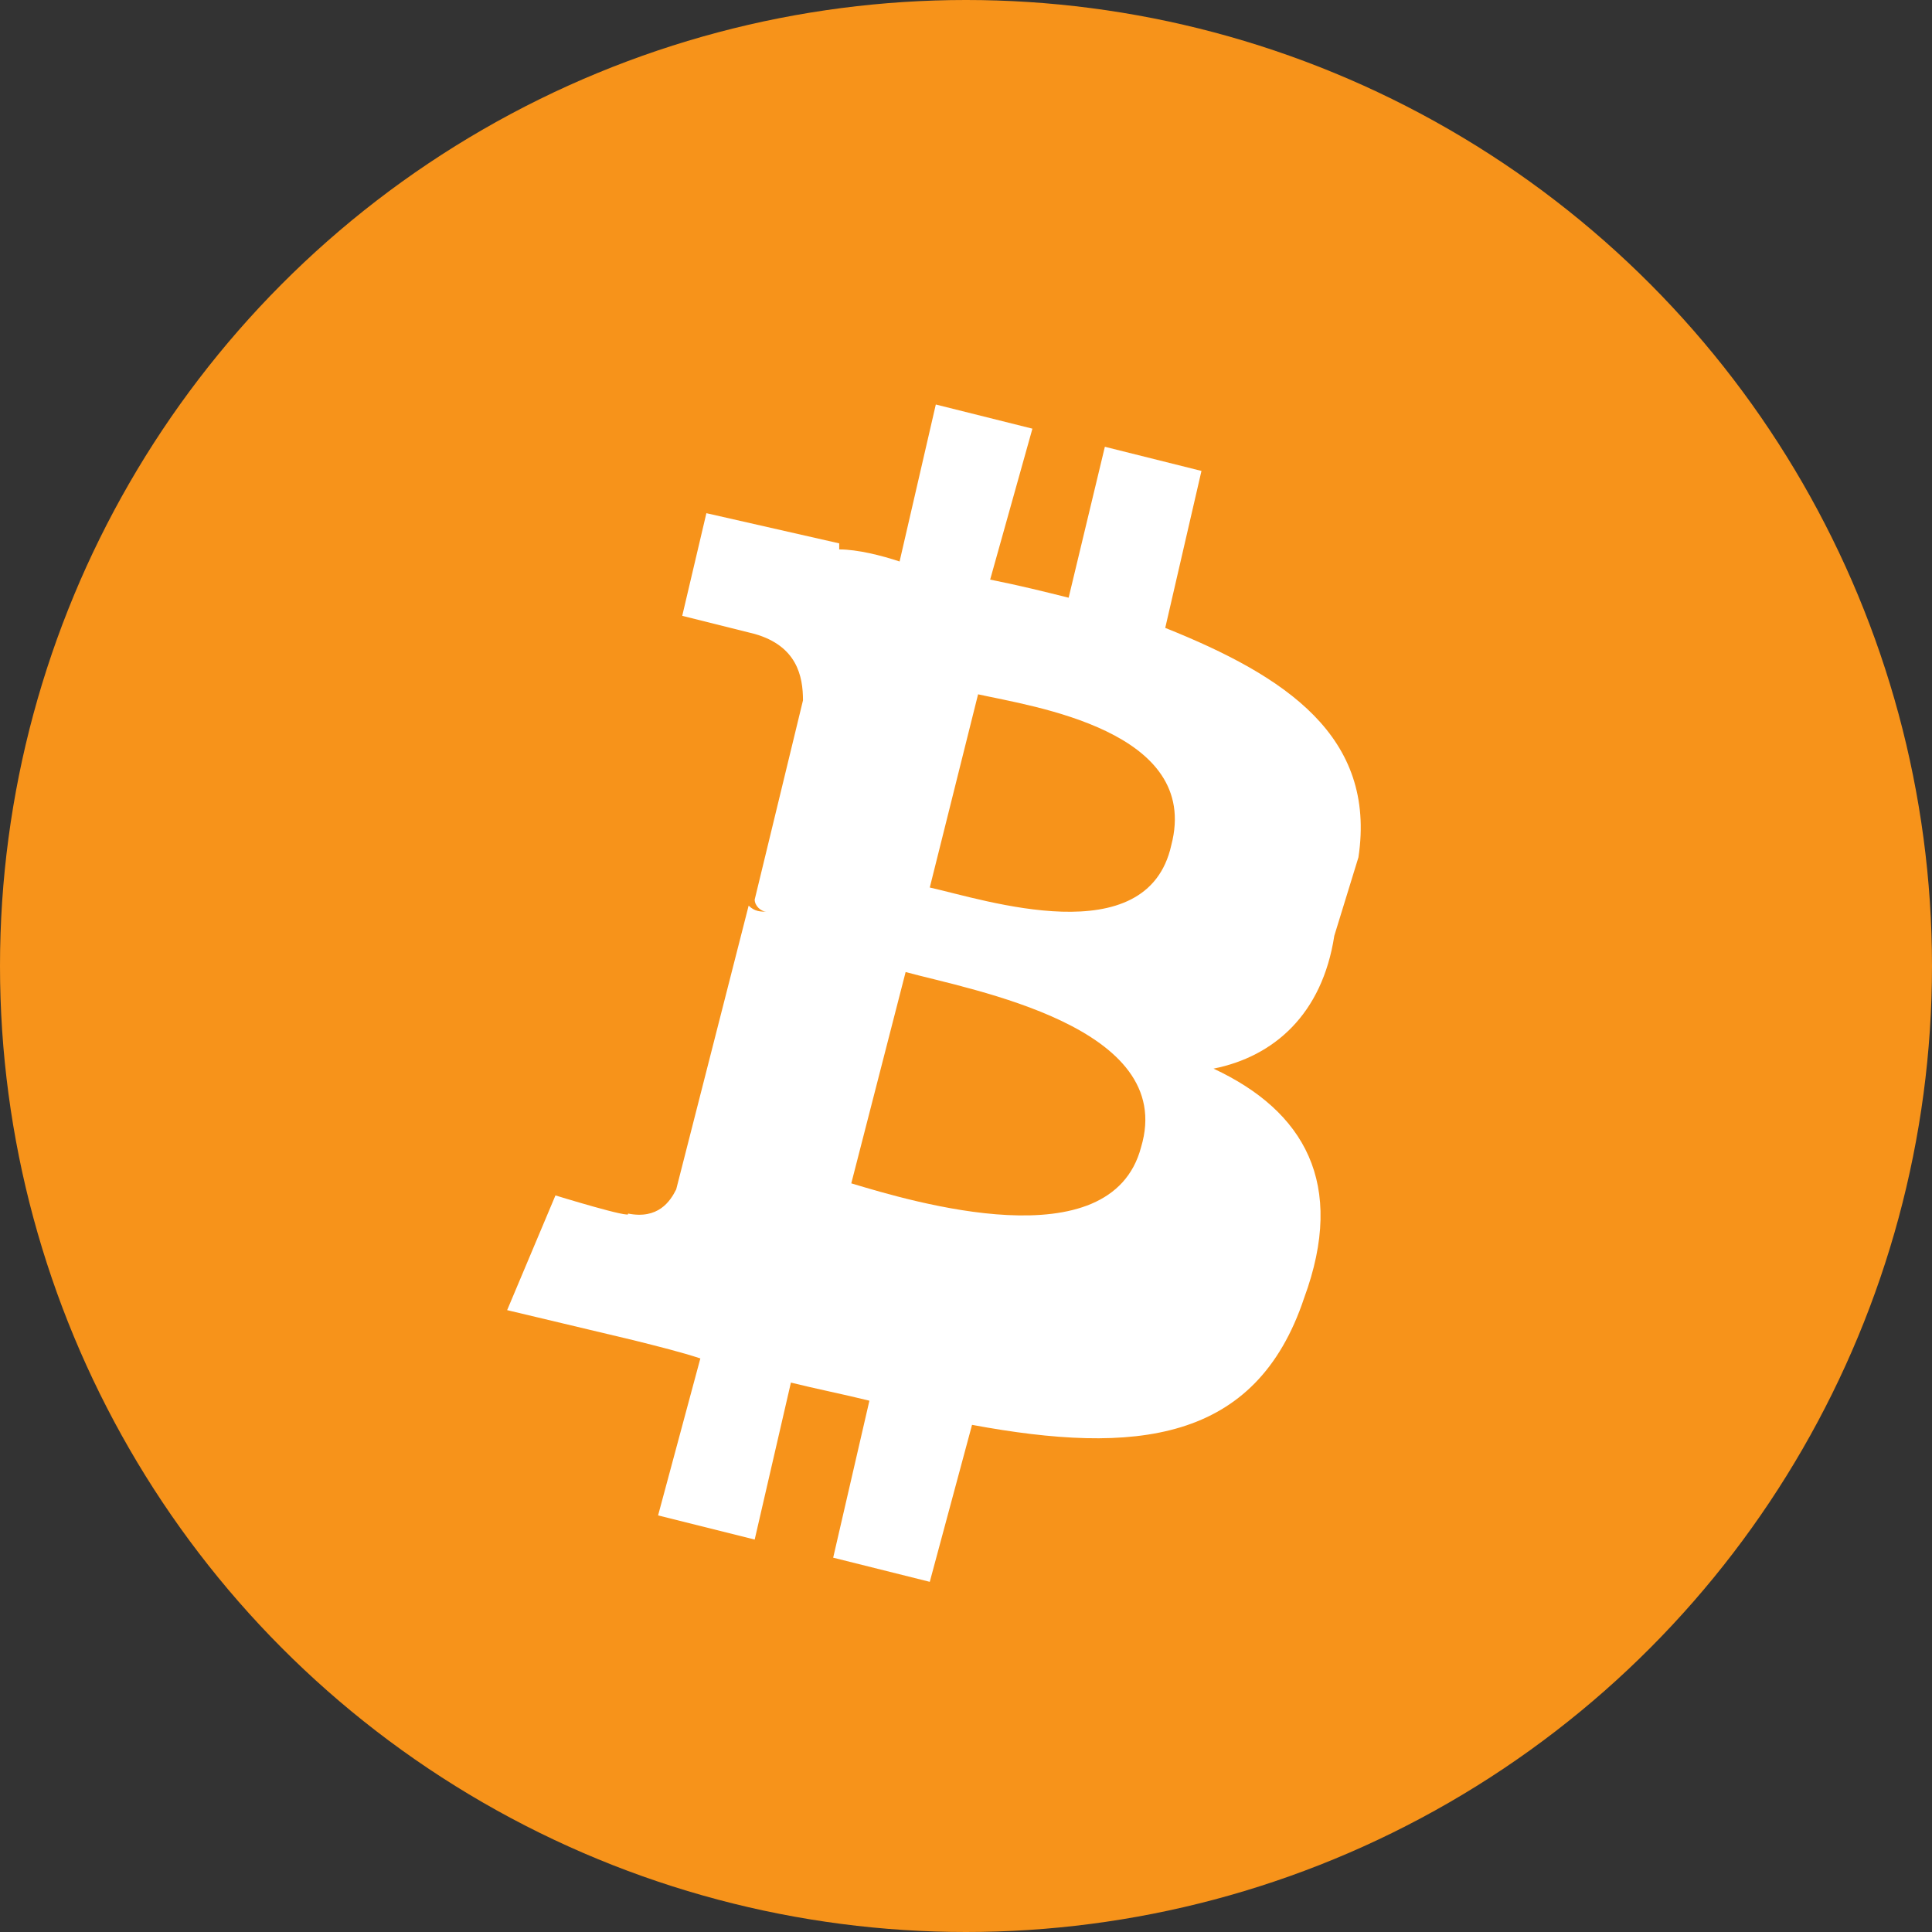
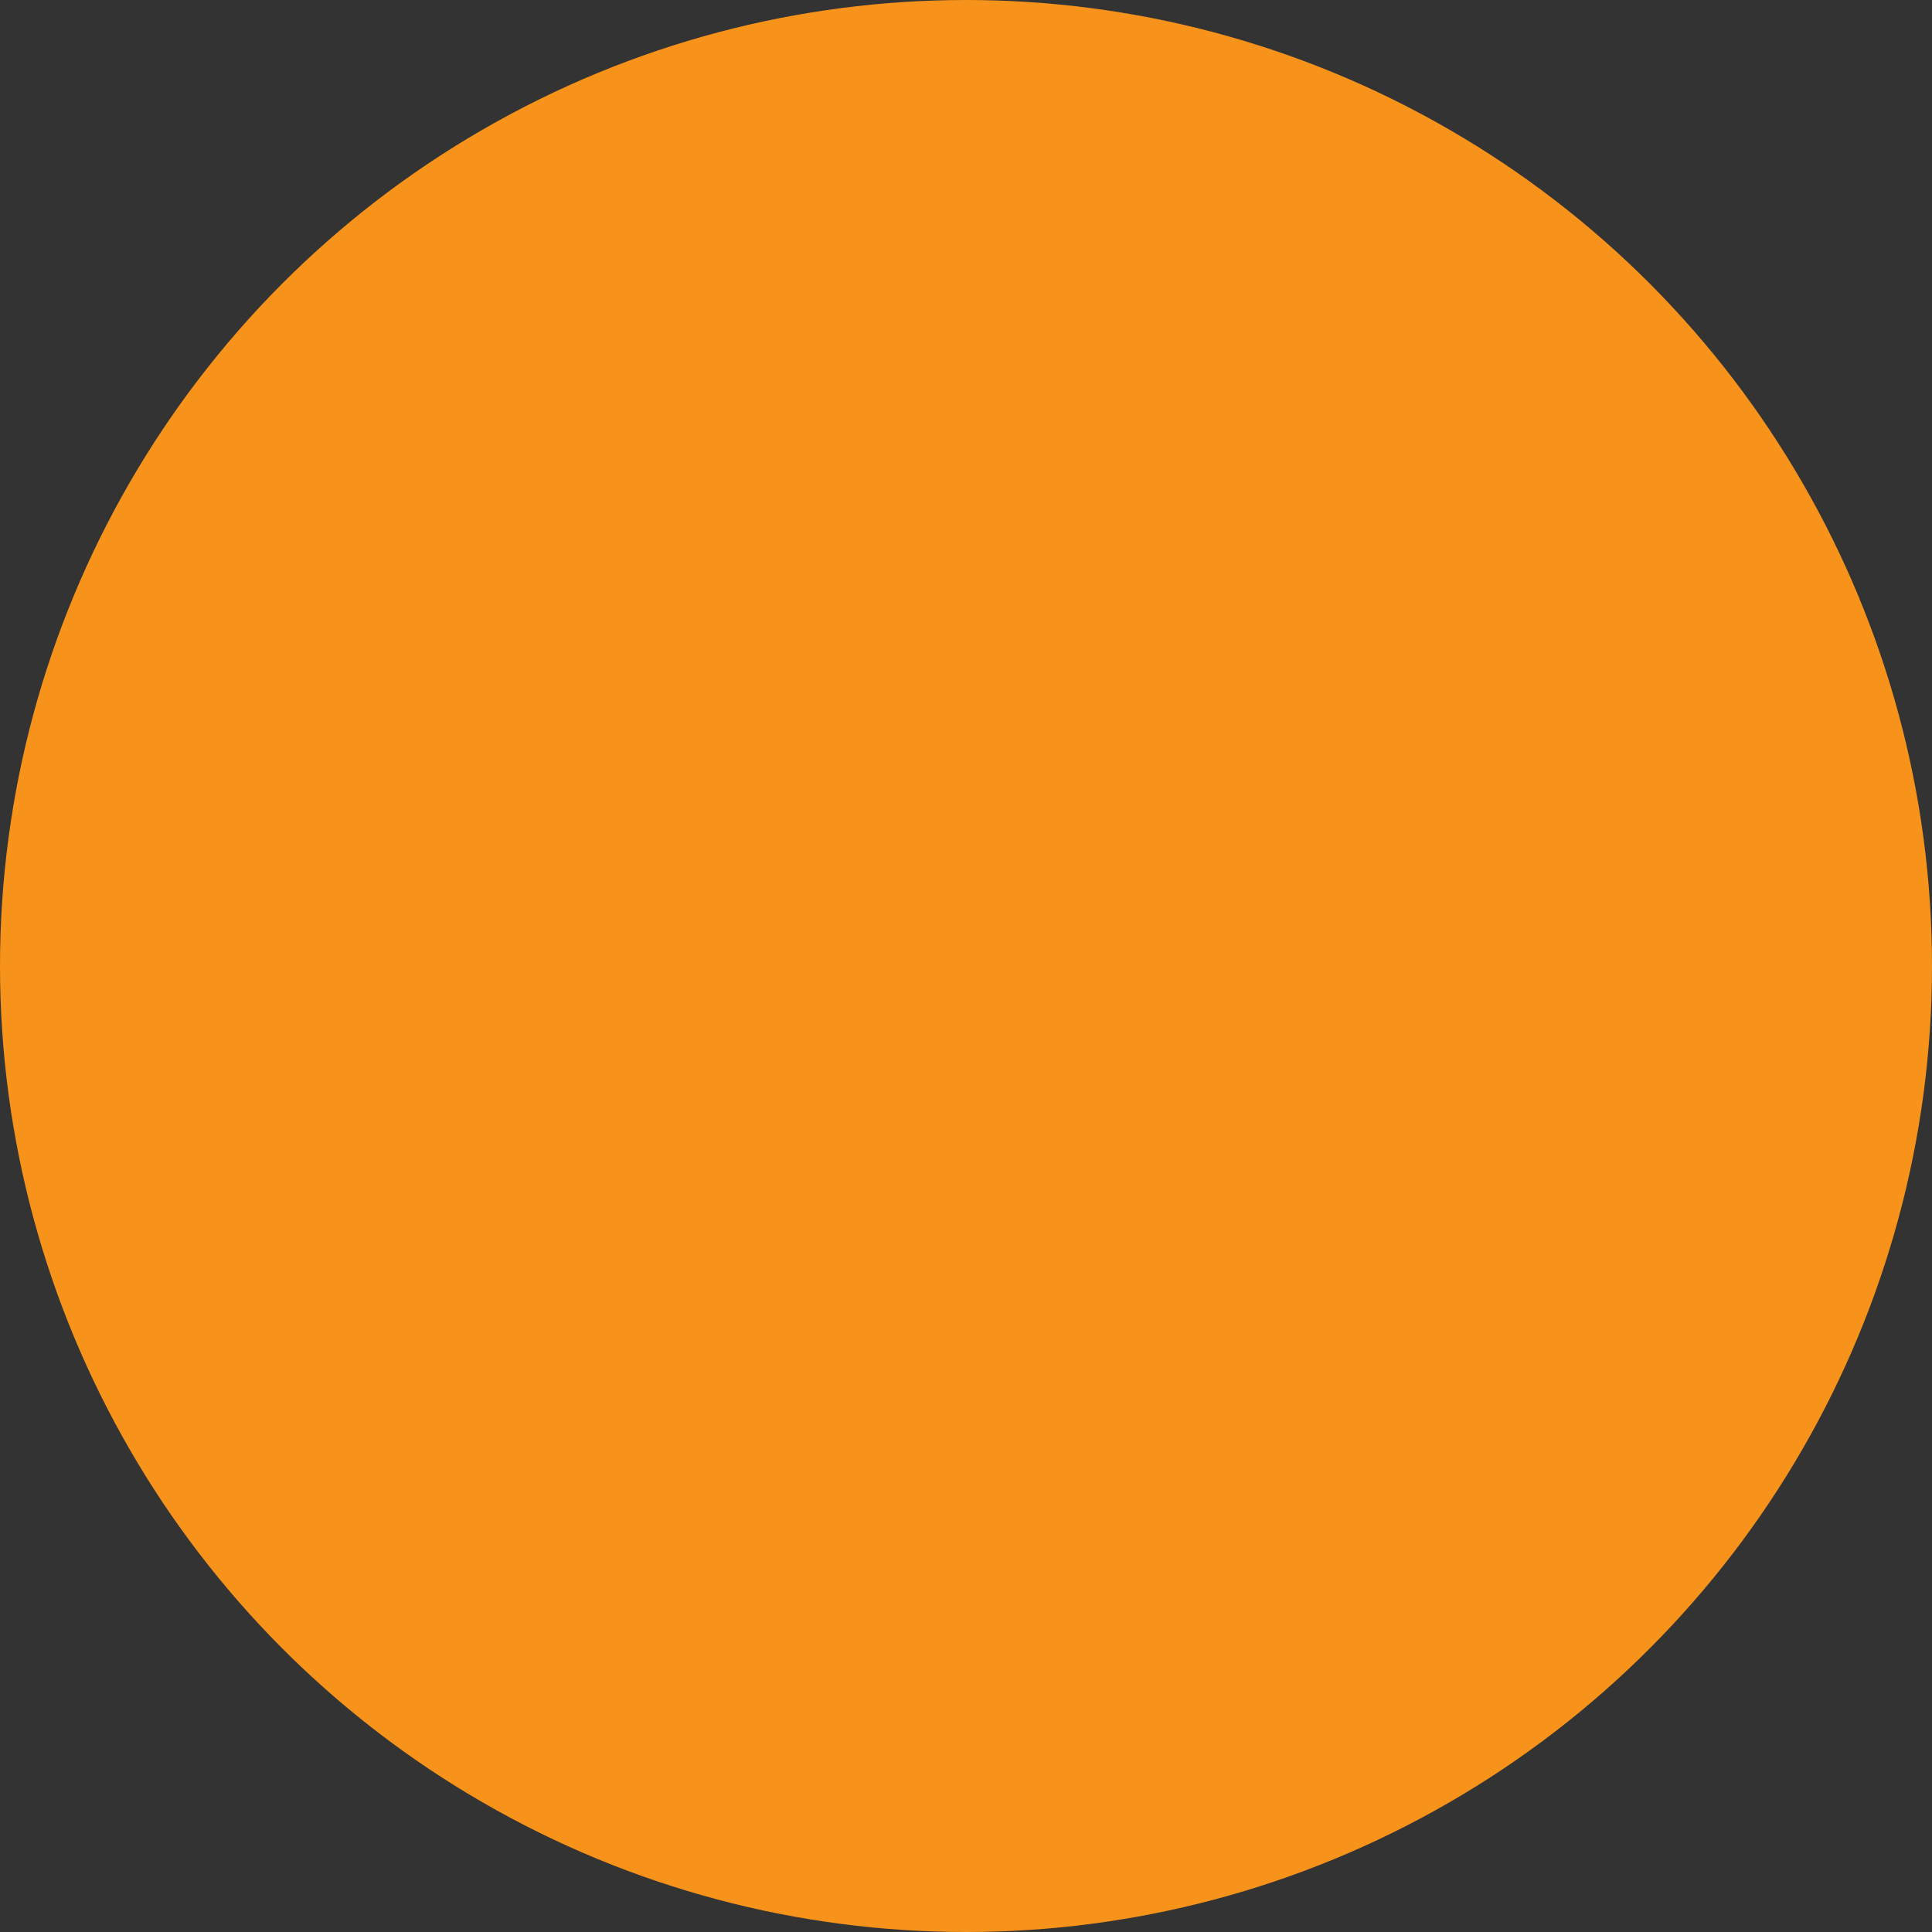
<svg xmlns="http://www.w3.org/2000/svg" width="32" height="32" viewBox="0 0 32 32">
  <rect x="0" y="0" width="32" height="32" fill="#333333" stroke="none" />
  <circle cx="16" cy="16" r="16" fill="#F7931A" />
-   <path d="M22.5 14.2c.3-2-1.2-3-3.2-3.8l.6-2.6-1.6-.4-.6 2.5c-.4-.1-.8-.2-1.3-.3l.7-2.5-1.6-.4-.6 2.6c-.3-.1-.7-.2-1-.2v-.1l-2.2-.5-.4 1.7s1.2.3 1.2.3c.7.2.8.7.8 1.1l-.8 3.3c0 .1.1.2.2.2-.1 0-.2 0-.3-.1l-1.2 4.7c-.1.2-.3.5-.8.4.1.1-1.2-.3-1.2-.3l-.8 1.9 2.1.5c.4.1.8.2 1.1.3l-.7 2.6 1.6.4.6-2.6c.4.1.9.2 1.3.3l-.6 2.6 1.6.4.7-2.6c2.7.5 4.7.3 5.5-2.1.7-1.9 0-3.1-1.5-3.8 1-.2 1.8-.9 2-2.2zm-3.6 4.8c-.5 1.9-3.8.9-4.8.6l.9-3.5c1.1.3 4.5.9 3.9 2.9zm.5-5c-.4 1.8-3.1.9-4 .7l.8-3.2c.9.2 3.7.6 3.2 2.5z" fill="white" />
</svg>